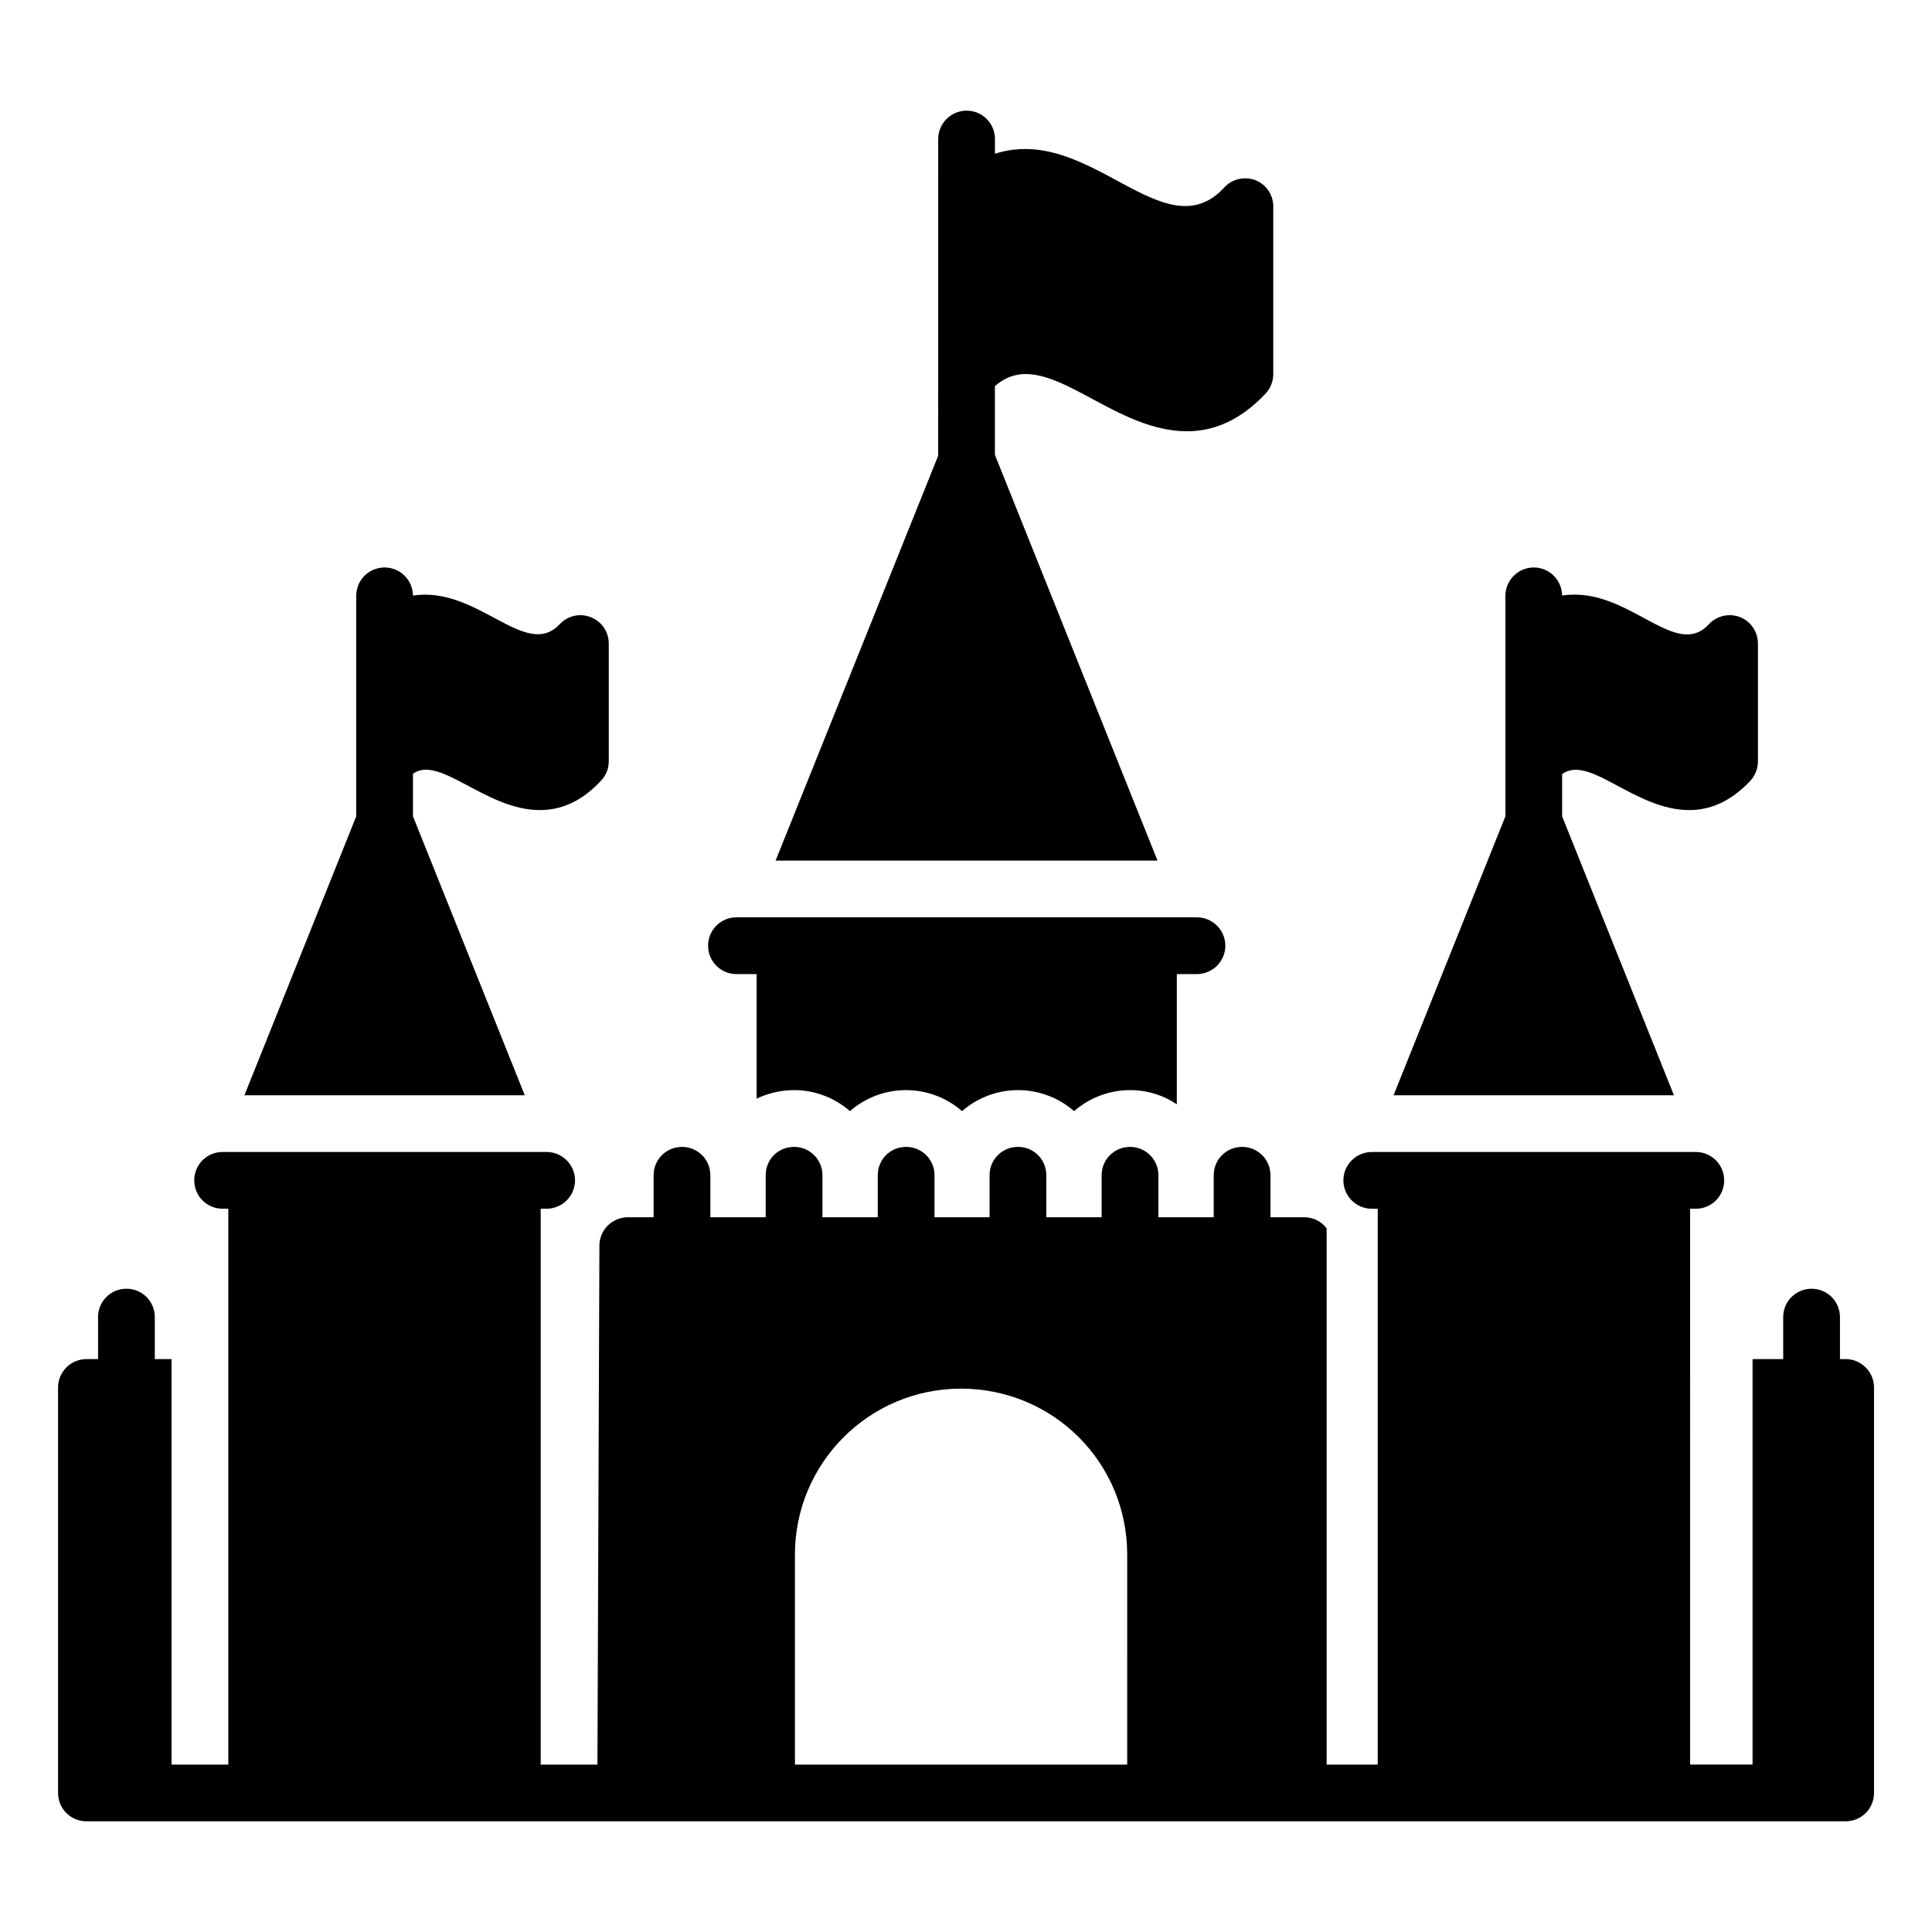
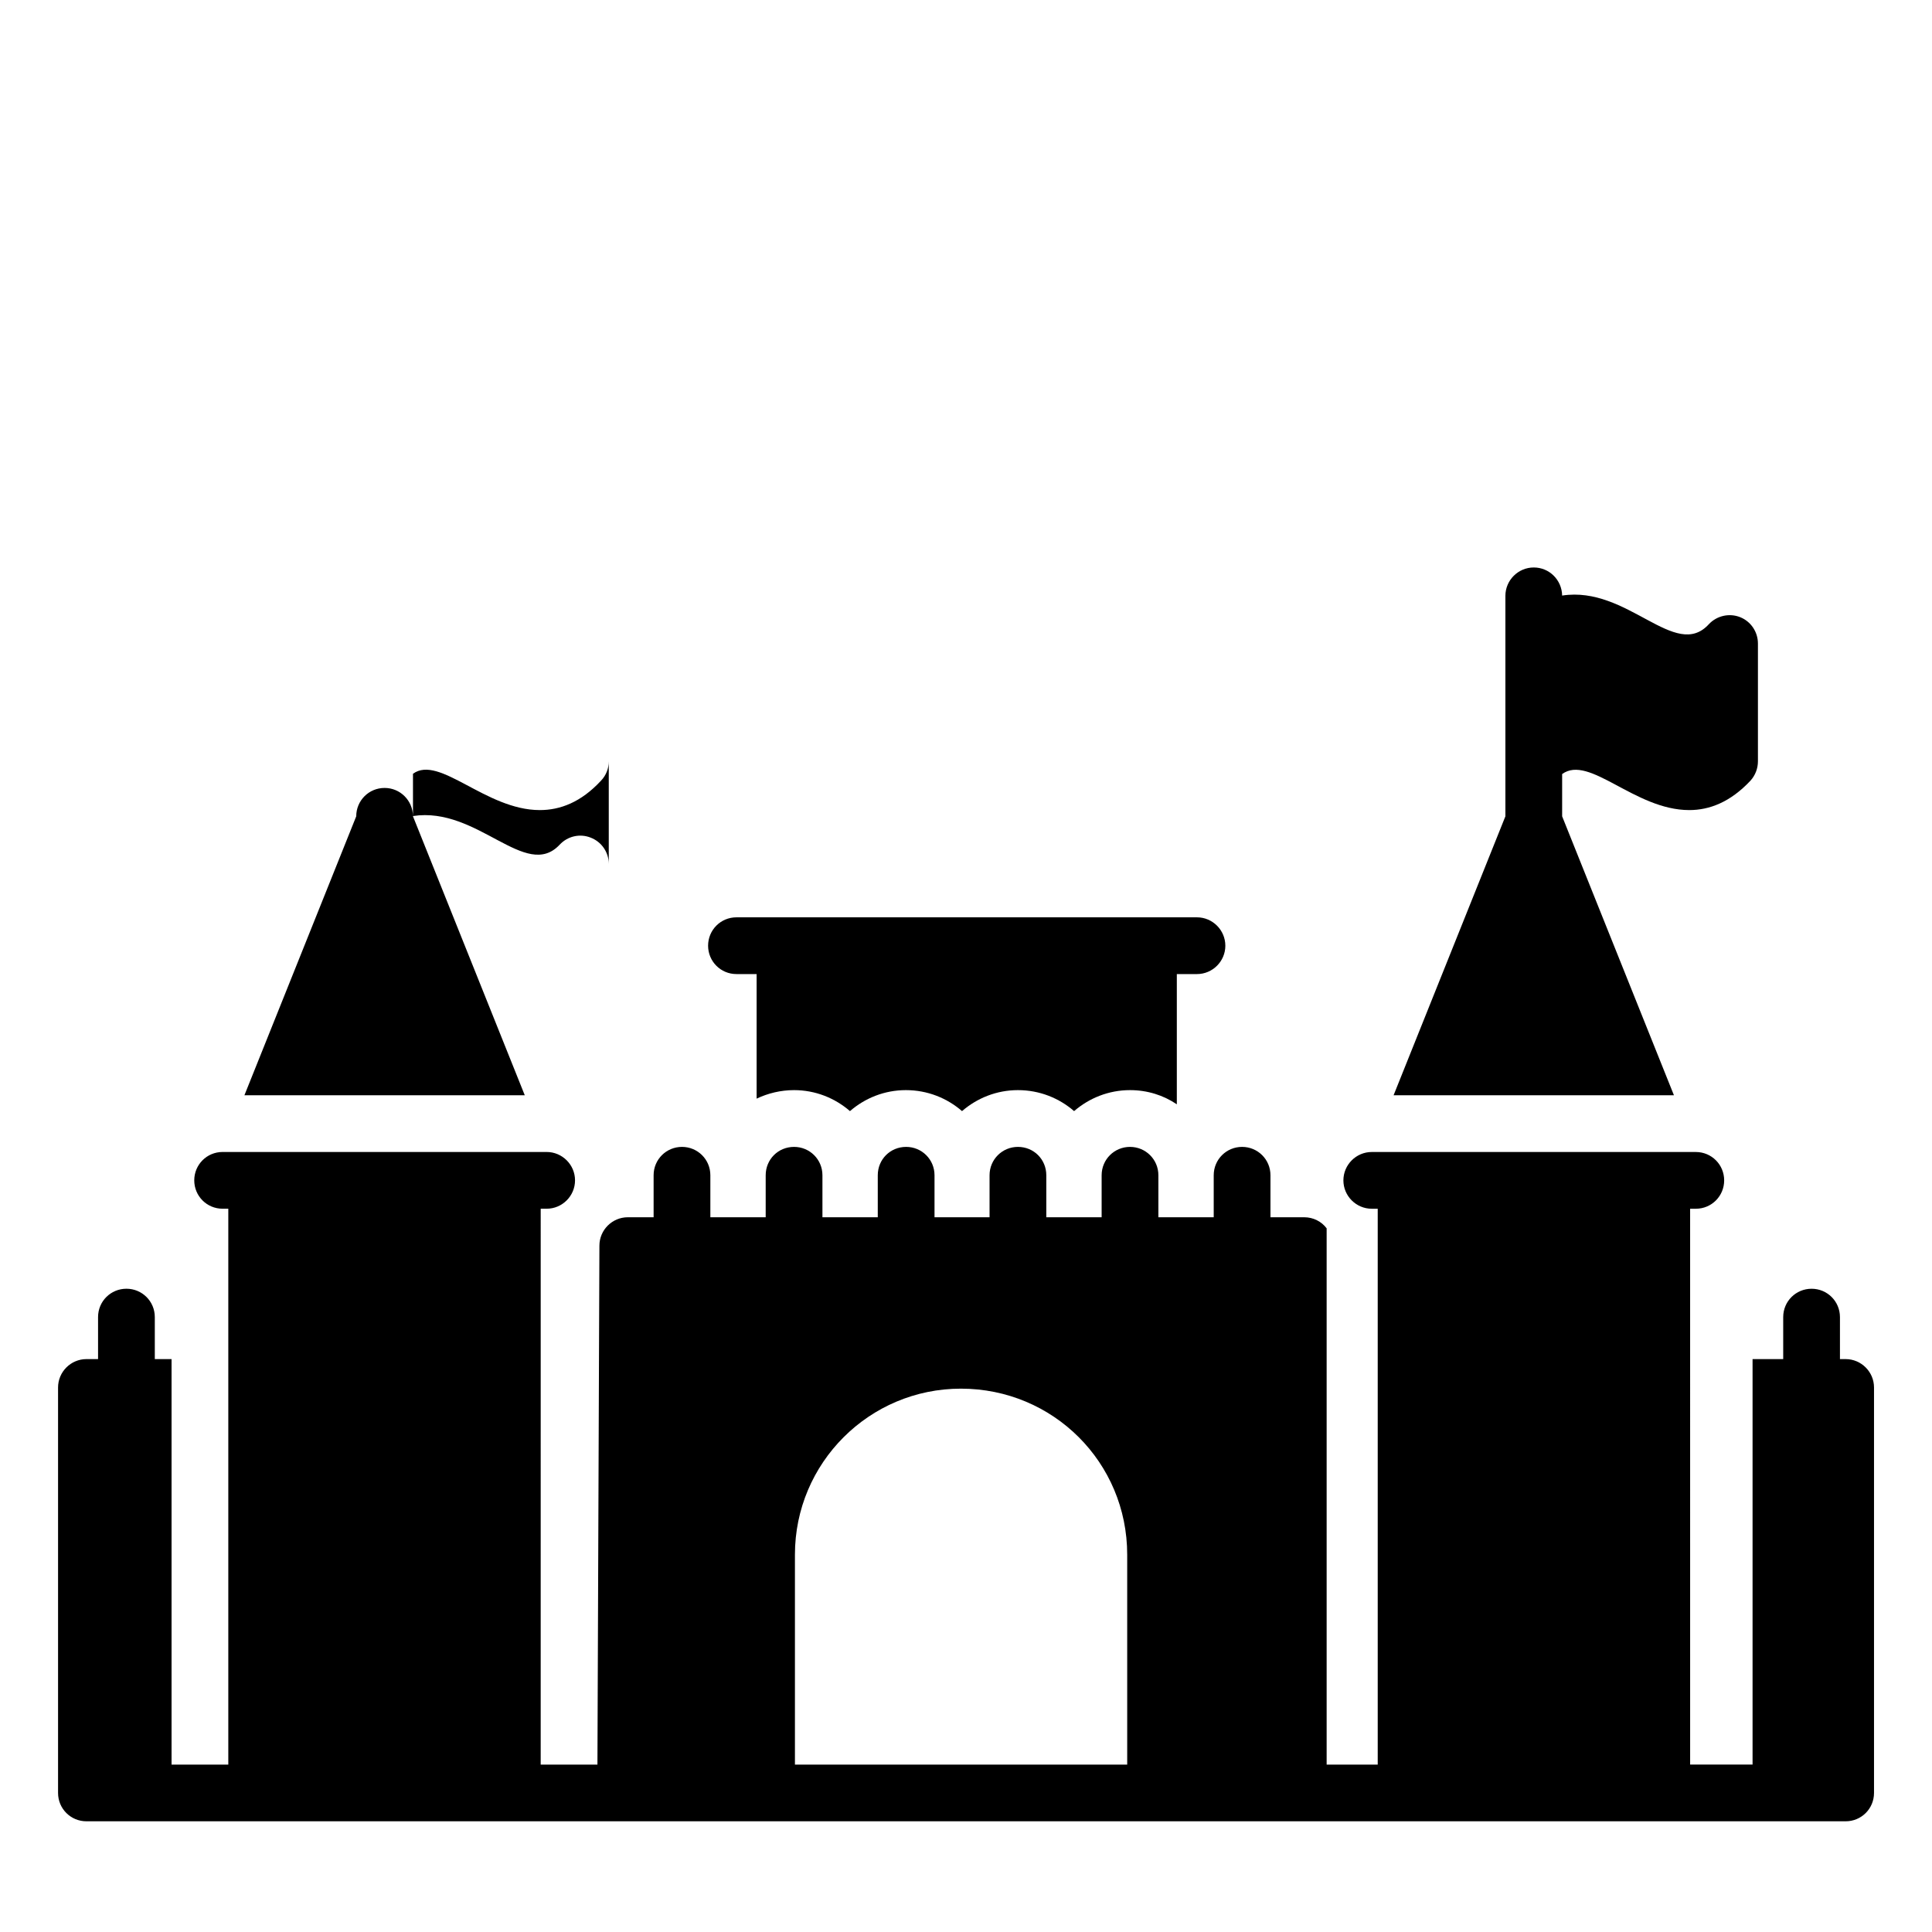
<svg xmlns="http://www.w3.org/2000/svg" fill="#000000" width="800px" height="800px" version="1.1" viewBox="144 144 512 512">
  <g>
    <path d="m609.87 314.54v31.207c0 1.879-0.676 3.684-1.957 5.113-5.414 5.789-10.977 7.82-16.242 7.82-14.516 0-26.469-14.812-33.688-9.551v11.203l29.625 73.918h-74.293l29.629-73.918v-58.426c0-4.137 3.383-7.519 7.519-7.519 4.133 0 7.445 3.309 7.519 7.445 17.367-2.707 29.926 17.371 38.875 7.594 2.106-2.258 5.414-3.008 8.273-1.879 2.859 1.125 4.738 3.91 4.738 6.992z" />
    <path d="m468.73 394.62c0 4.137-3.383 7.519-7.519 7.519h-5.34v34.516c-3.535-2.406-7.82-3.762-12.406-3.762-5.641 0-10.828 2.106-14.816 5.562-3.984-3.457-9.172-5.562-14.887-5.562-5.641 0-10.828 2.106-14.812 5.562-3.984-3.457-9.172-5.562-14.887-5.562-5.641 0-10.828 2.106-14.812 5.562-3.984-3.457-9.172-5.562-14.812-5.562-3.535 0-6.918 0.828-9.926 2.258v-33.012h-5.34c-4.211 0-7.519-3.383-7.519-7.519 0-4.137 3.309-7.519 7.519-7.519h122.04c4.133 0 7.516 3.387 7.516 7.519z" />
-     <path d="m481.43 198.74v44.363c0 1.879-0.676 3.684-1.957 5.113-6.992 7.445-14.062 10.074-20.906 10.074-20.902 0-37.82-23.535-50.906-11.957v18.199l43.09 107.53h-101.21l43.086-107.3 0.004-83.918c0-4.137 3.387-7.519 7.519-7.519 4.211 0 7.519 3.383 7.519 7.519v3.91c25.039-8.121 44.816 26.168 60.758 8.949 2.106-2.332 5.414-3.008 8.273-1.957 2.856 1.129 4.734 3.91 4.734 6.996z" />
-     <path d="m305.33 314.54v31.207c0 1.879-0.676 3.684-2.031 5.113-5.34 5.789-10.902 7.82-16.242 7.82-14.363 0-26.621-14.738-33.613-9.625v11.281l29.625 73.918-74.293-0.004 29.629-73.918v-58.426c0-4.137 3.309-7.519 7.519-7.519 4.133 0 7.445 3.309 7.519 7.445 17.145-2.633 29.852 17.219 38.875 7.594 2.106-2.258 5.34-3.008 8.195-1.879 2.934 1.125 4.816 3.91 4.816 6.992z" />
+     <path d="m305.33 314.54v31.207c0 1.879-0.676 3.684-2.031 5.113-5.34 5.789-10.902 7.82-16.242 7.82-14.363 0-26.621-14.738-33.613-9.625v11.281l29.625 73.918-74.293-0.004 29.629-73.918c0-4.137 3.309-7.519 7.519-7.519 4.133 0 7.445 3.309 7.519 7.445 17.145-2.633 29.852 17.219 38.875 7.594 2.106-2.258 5.34-3.008 8.195-1.879 2.934 1.125 4.816 3.91 4.816 6.992z" />
    <path d="m633.11 504.18h-1.504v-11.129c0-4.211-3.387-7.519-7.519-7.519-4.137 0-7.519 3.309-7.519 7.519v11.129h-8.121v107.45h-16.543l-0.004-147.3h1.504c4.211 0 7.519-3.383 7.519-7.519 0-4.137-3.309-7.519-7.519-7.519h-85.871c-4.137 0-7.519 3.383-7.519 7.519 0 4.137 3.383 7.519 7.519 7.519h1.578v147.31h-13.535v-142.12c-1.352-1.805-3.535-2.934-5.941-2.934h-8.949v-11.129c0-4.211-3.383-7.519-7.519-7.519-4.137 0-7.519 3.309-7.519 7.519v11.129h-14.664v-11.129c0-4.211-3.387-7.519-7.519-7.519-4.137 0-7.519 3.309-7.519 7.519v11.129h-14.664v-11.129c0-4.211-3.309-7.519-7.519-7.519-4.133 0-7.519 3.309-7.519 7.519v11.129h-14.586v-11.129c0-4.211-3.383-7.519-7.519-7.519-4.211 0-7.519 3.309-7.519 7.519v11.129h-14.664v-11.129c0-4.211-3.383-7.519-7.519-7.519-4.211 0-7.519 3.309-7.519 7.519v11.129h-14.664v-11.129c0-4.211-3.387-7.519-7.519-7.519-4.137 0-7.519 3.309-7.519 7.519v11.129h-6.844c-4.133 0-7.519 3.383-7.519 7.519-0.09 23.812-0.484 127.16-0.523 137.53h-15.039l0.004-147.31h1.578c4.133 0 7.519-3.383 7.519-7.519 0-4.137-3.387-7.519-7.519-7.519h-85.871c-4.211 0-7.519 3.383-7.519 7.519 0 4.137 3.309 7.519 7.519 7.519h1.504v147.31h-15.039v-107.46h-4.438v-11.129c0-4.211-3.383-7.519-7.519-7.519-4.137 0-7.519 3.309-7.519 7.519v11.129h-3.082c-4.137 0-7.519 3.383-7.519 7.519v107.45c0 4.211 3.383 7.519 7.519 7.519h466.21c4.137 0 7.519-3.309 7.519-7.519v-107.45c0-4.133-3.383-7.519-7.519-7.519zm-190.39 107.46h-88.055v-55.645c0-24.289 19.699-43.988 43.988-43.988 24.438 0 44.066 19.551 44.066 43.988z" />
  </g>
</svg>